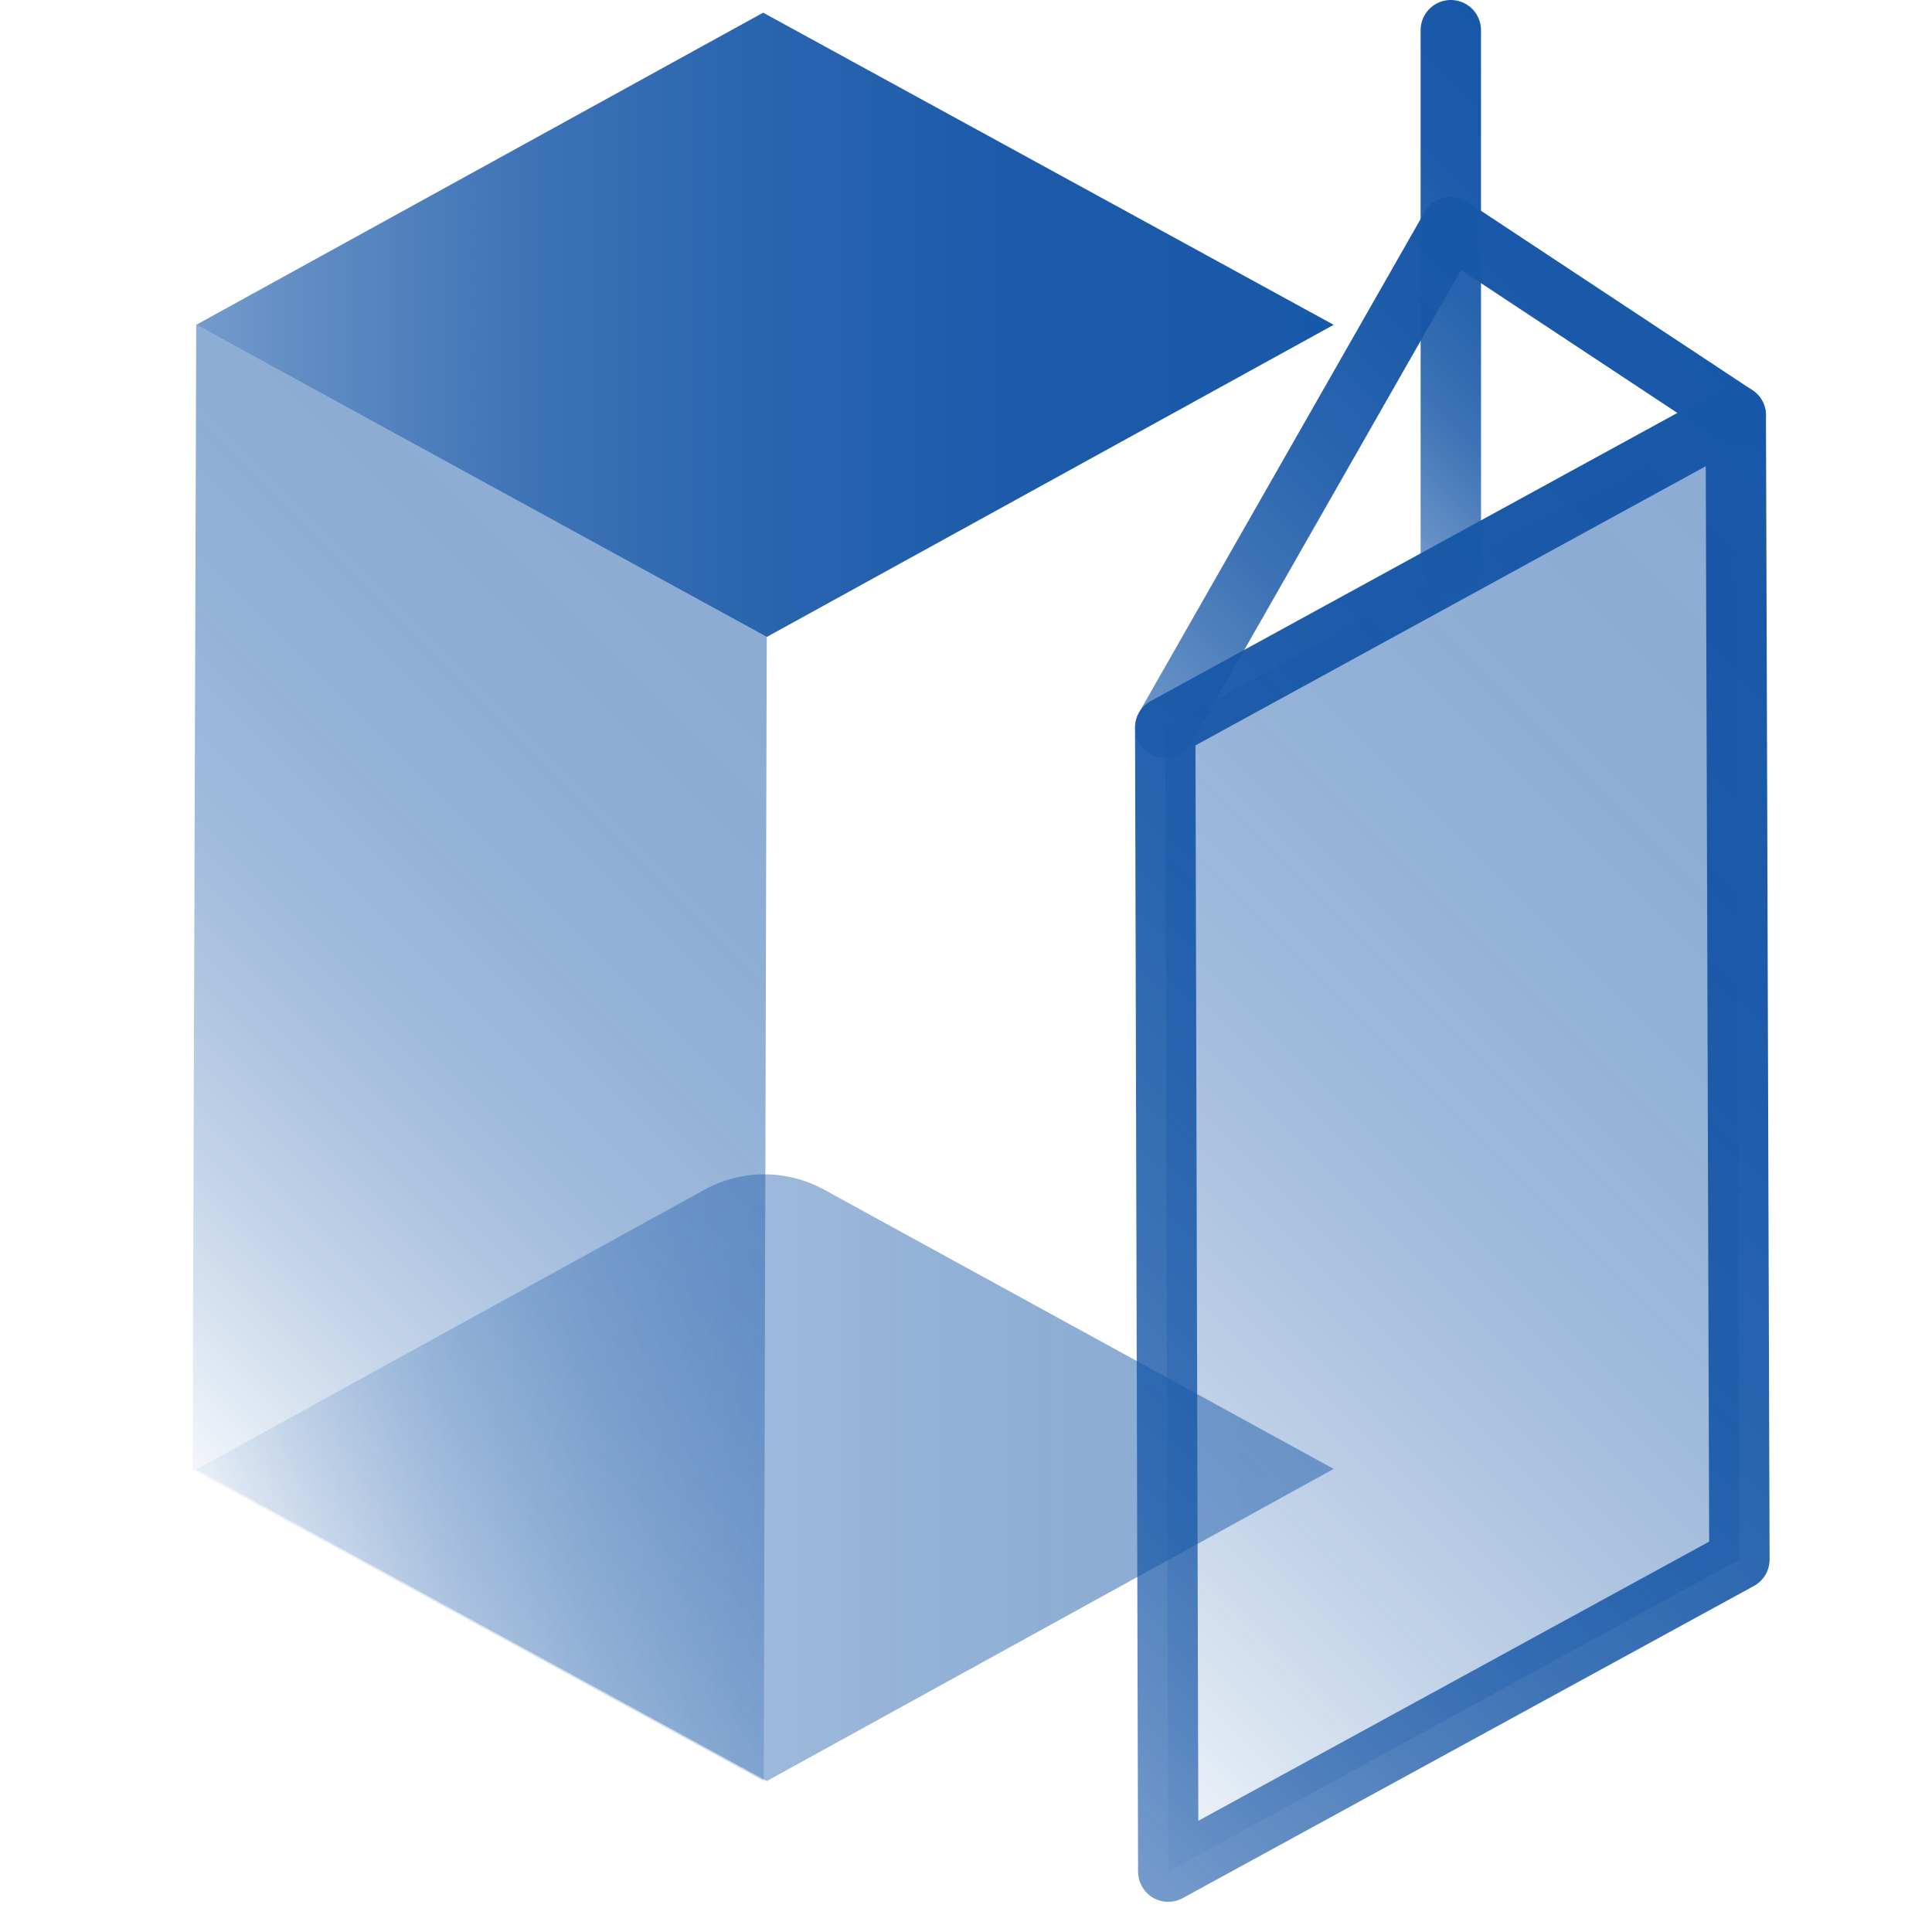
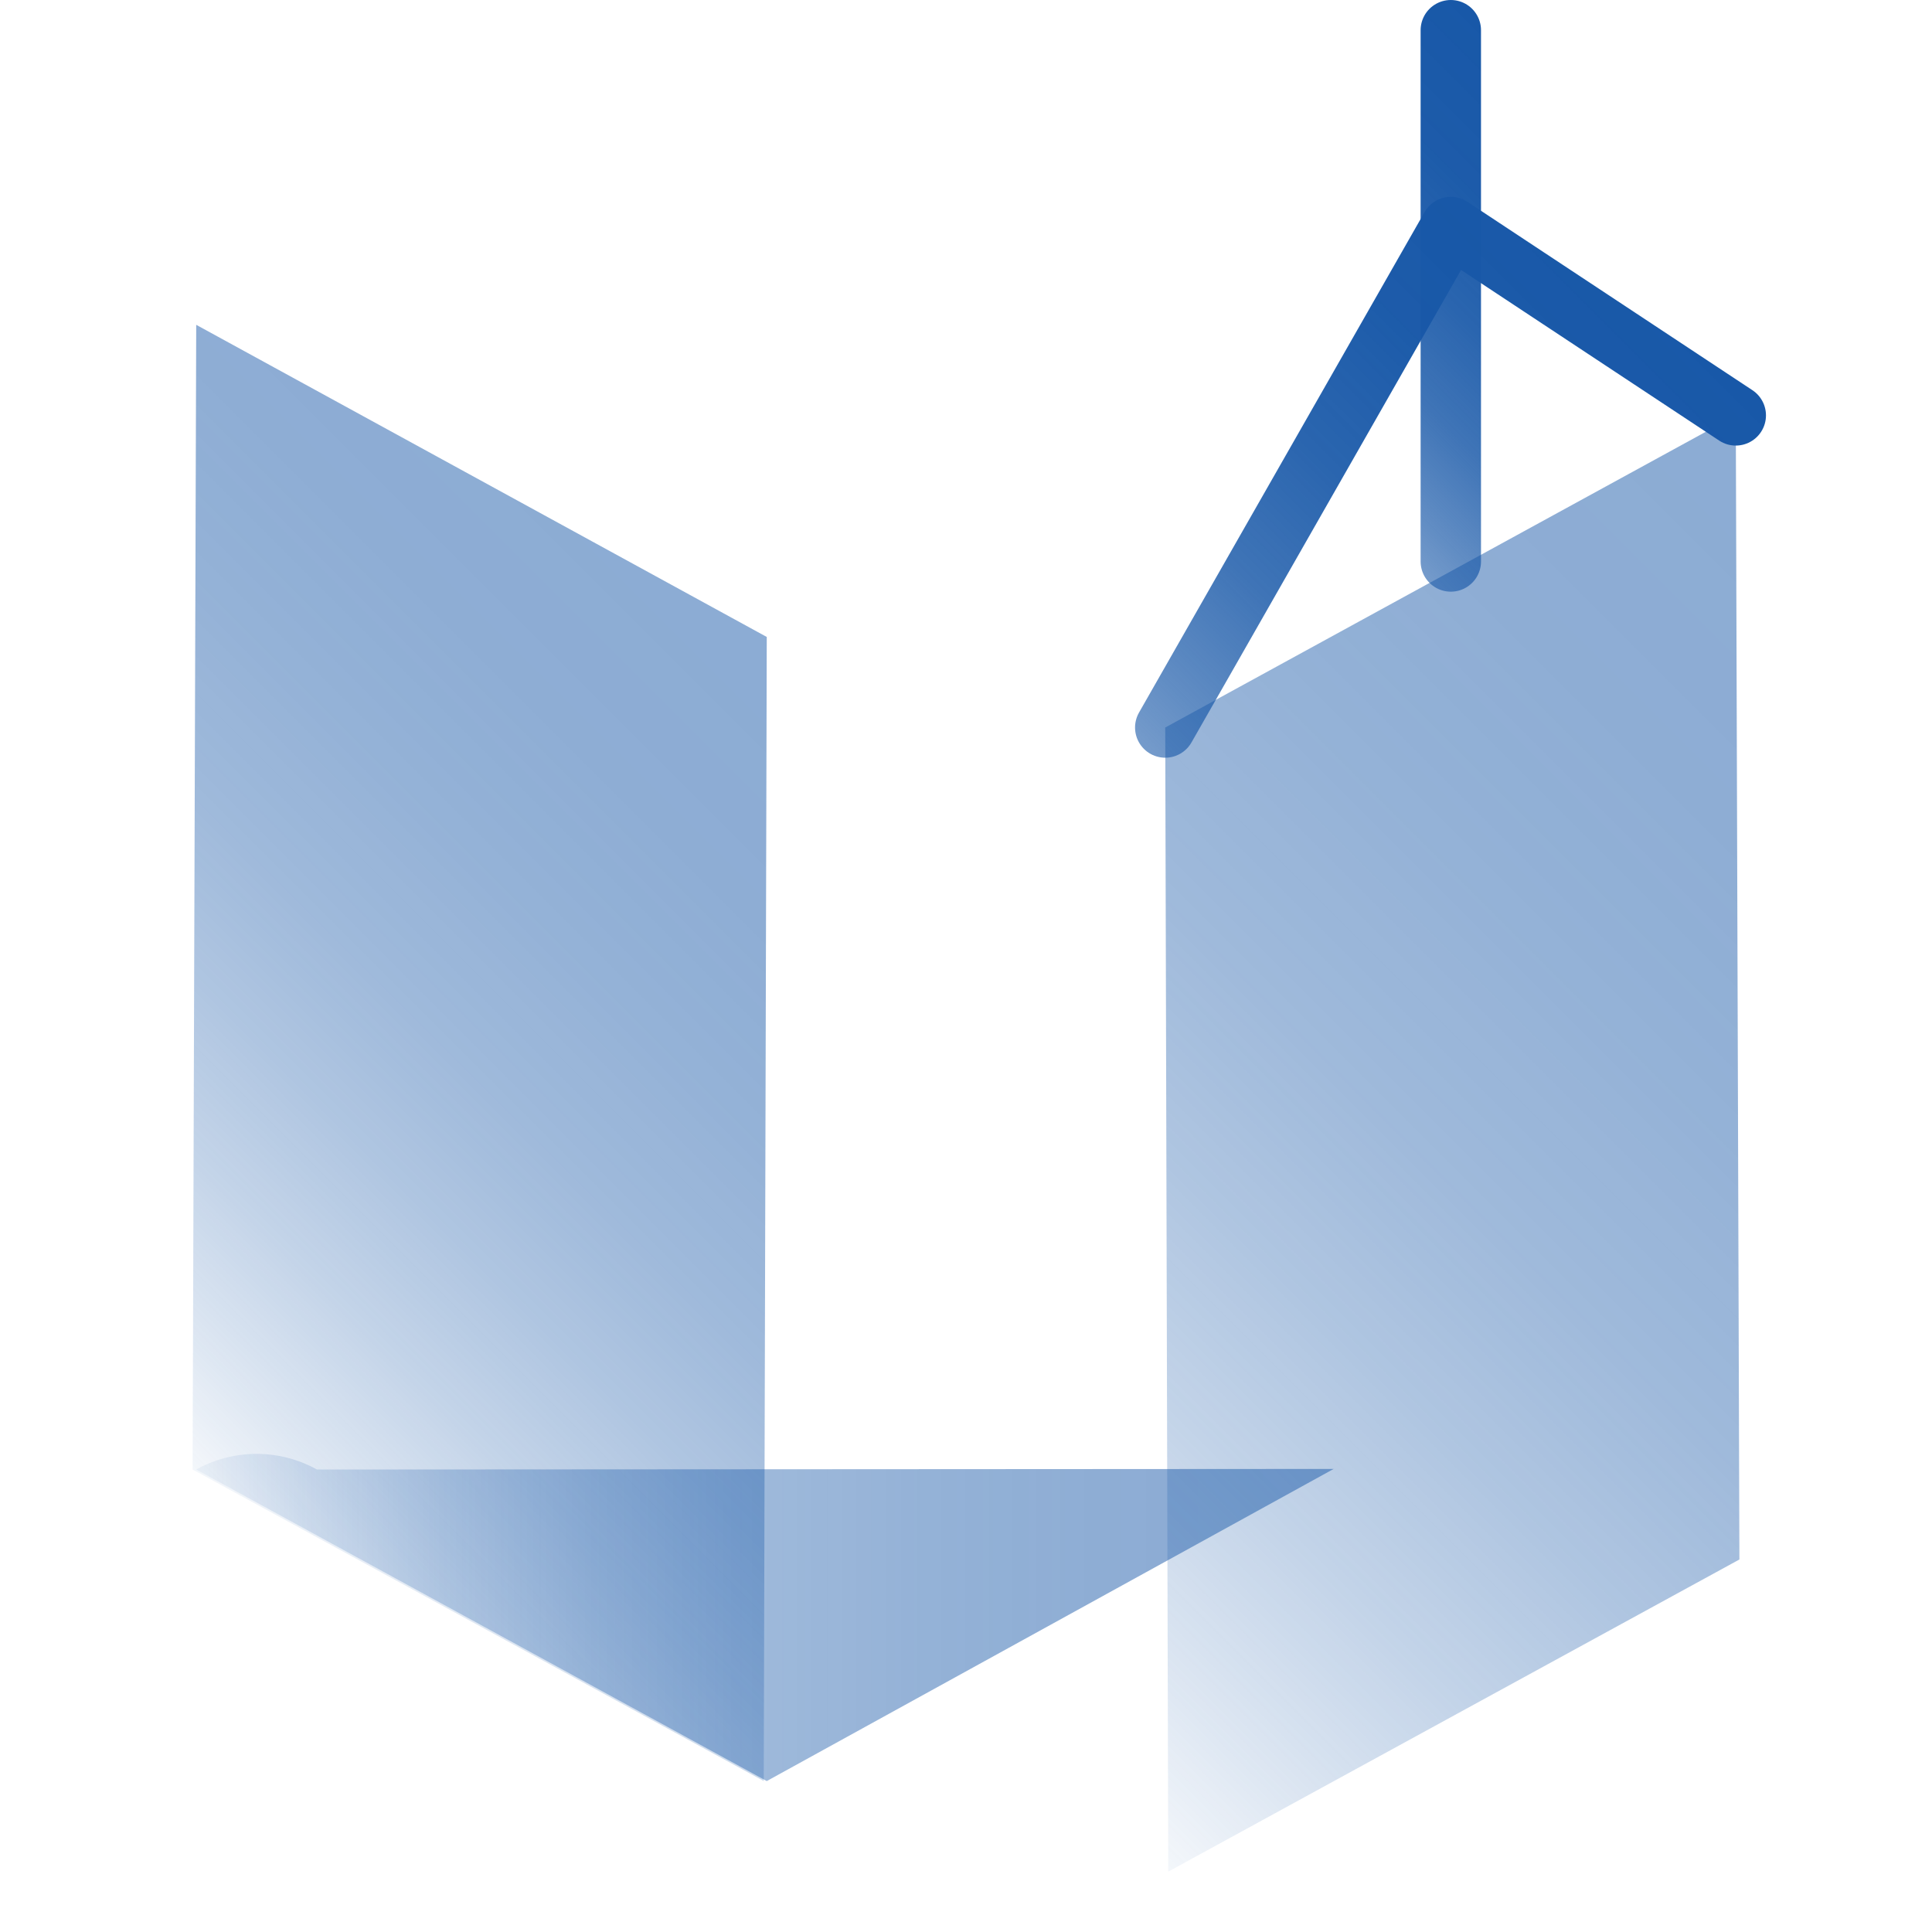
<svg xmlns="http://www.w3.org/2000/svg" xmlns:xlink="http://www.w3.org/1999/xlink" id="Layer_1" data-name="Layer 1" viewBox="0 0 32 32">
  <defs>
    <style>.cls-1{fill:url(#Dark_Gradient_Swatch_3);}.cls-2,.cls-3,.cls-4{opacity:0.5;}.cls-2{fill:url(#Light_Gradient_Swatch_3);}.cls-3{fill:url(#Light_Gradient_Swatch_3-2);}.cls-4{fill:url(#Light_Gradient_Swatch_3-3);}.cls-5,.cls-6,.cls-7{fill:none;stroke-linecap:round;}.cls-5{stroke-miterlimit:10;stroke:url(#Dark_Gradient_Swatch_3-2);}.cls-6,.cls-7{stroke-linejoin:round;}.cls-6{stroke:url(#Dark_Gradient_Swatch_3-3);}.cls-7{stroke:url(#Dark_Gradient_Swatch_3-4);}</style>
    <linearGradient id="Dark_Gradient_Swatch_3" x1="3.25" y1="5.38" x2="22.09" y2="5.38" gradientUnits="userSpaceOnUse">
      <stop offset="0" stop-color="#1858a8" stop-opacity="0.6" />
      <stop offset="0.1" stop-color="#1858a8" stop-opacity="0.69" />
      <stop offset="0.28" stop-color="#1858a8" stop-opacity="0.83" />
      <stop offset="0.48" stop-color="#1858a8" stop-opacity="0.92" />
      <stop offset="0.71" stop-color="#1858a8" stop-opacity="0.98" />
      <stop offset="1" stop-color="#1858a8" />
    </linearGradient>
    <linearGradient id="Light_Gradient_Swatch_3" x1="3.25" y1="24.48" x2="22.09" y2="24.48" gradientUnits="userSpaceOnUse">
      <stop offset="0" stop-color="#1858a8" stop-opacity="0.1" />
      <stop offset="0.1" stop-color="#1858a8" stop-opacity="0.3" />
      <stop offset="0.22" stop-color="#1858a8" stop-opacity="0.51" />
      <stop offset="0.35" stop-color="#1858a8" stop-opacity="0.69" />
      <stop offset="0.48" stop-color="#1858a8" stop-opacity="0.83" />
      <stop offset="0.63" stop-color="#1858a8" stop-opacity="0.92" />
      <stop offset="0.79" stop-color="#1858a8" stop-opacity="0.98" />
      <stop offset="1" stop-color="#1858a8" />
    </linearGradient>
    <linearGradient id="Light_Gradient_Swatch_3-2" x1="2.12" y1="23.27" x2="13.77" y2="11.62" xlink:href="#Light_Gradient_Swatch_3" />
    <linearGradient id="Light_Gradient_Swatch_3-3" x1="1726.19" y1="27.32" x2="1709.43" y2="10.56" gradientTransform="matrix(-1, 0, 0, 1, 1741.86, 0)" xlink:href="#Light_Gradient_Swatch_3" />
    <linearGradient id="Dark_Gradient_Swatch_3-2" x1="21.48" y1="7.45" x2="26.58" y2="2.35" xlink:href="#Dark_Gradient_Swatch_3" />
    <linearGradient id="Dark_Gradient_Swatch_3-3" x1="19.13" y1="12.58" x2="27.14" y2="4.56" xlink:href="#Dark_Gradient_Swatch_3" />
    <linearGradient id="Dark_Gradient_Swatch_3-4" x1="15.32" y1="27.67" x2="32.78" y2="10.21" xlink:href="#Dark_Gradient_Swatch_3" />
  </defs>
  <title>Icon</title>
-   <polygon class="cls-1" points="22.09 5.38 12.7 10.55 3.25 5.38 12.64 0.21 22.09 5.38" />
-   <path class="cls-2" d="M22.09,24.33,12.7,29.5,3.25,24.34l8.41-4.63a2.06,2.06,0,0,1,2,0Z" />
+   <path class="cls-2" d="M22.09,24.33,12.7,29.5,3.25,24.34a2.06,2.06,0,0,1,2,0Z" />
  <polygon class="cls-3" points="12.7 10.55 12.65 29.5 3.19 24.34 3.25 5.38 12.7 10.55" />
  <polygon class="cls-4" points="19.3 12.05 19.35 31 28.81 25.83 28.75 6.88 19.3 12.05" />
  <polyline class="cls-5" points="24.03 0.5 24.03 8.51 24.03 9.3" />
  <polyline class="cls-6" points="19.3 12.05 24.03 3.76 28.75 6.88" />
-   <polygon class="cls-7" points="19.3 12.05 19.35 31 28.81 25.83 28.75 6.88 19.3 12.05" />
</svg>